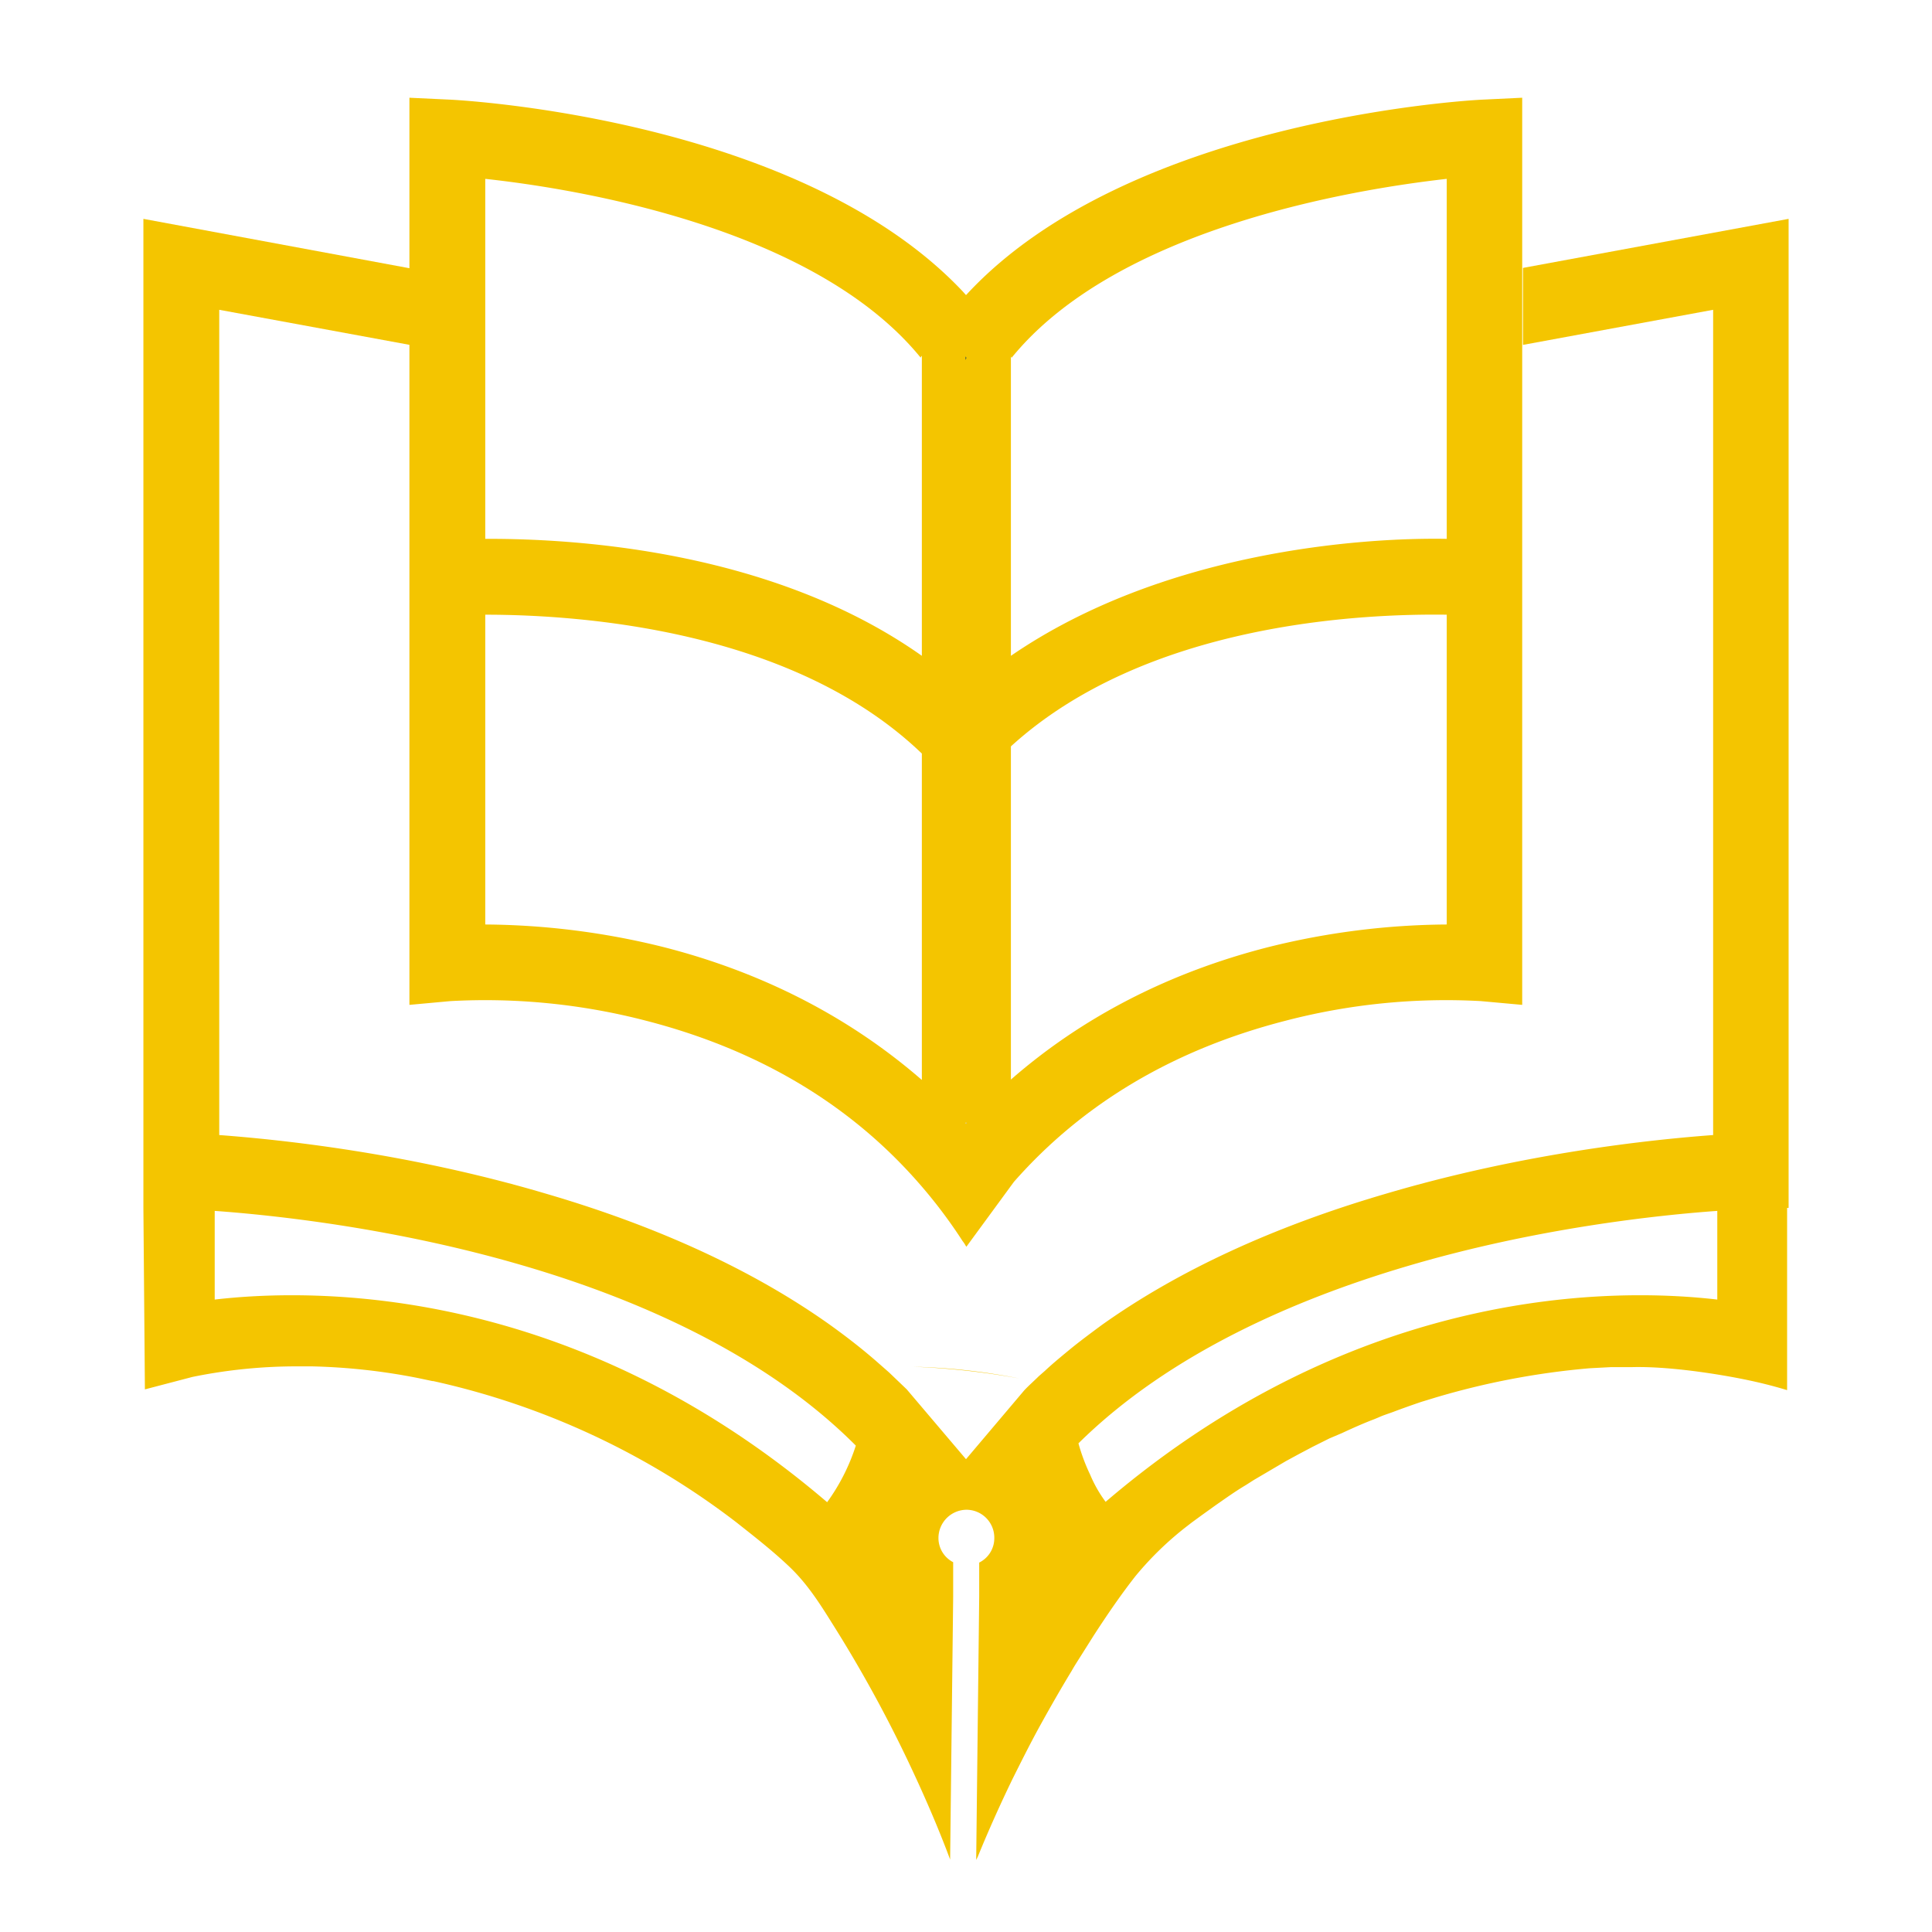
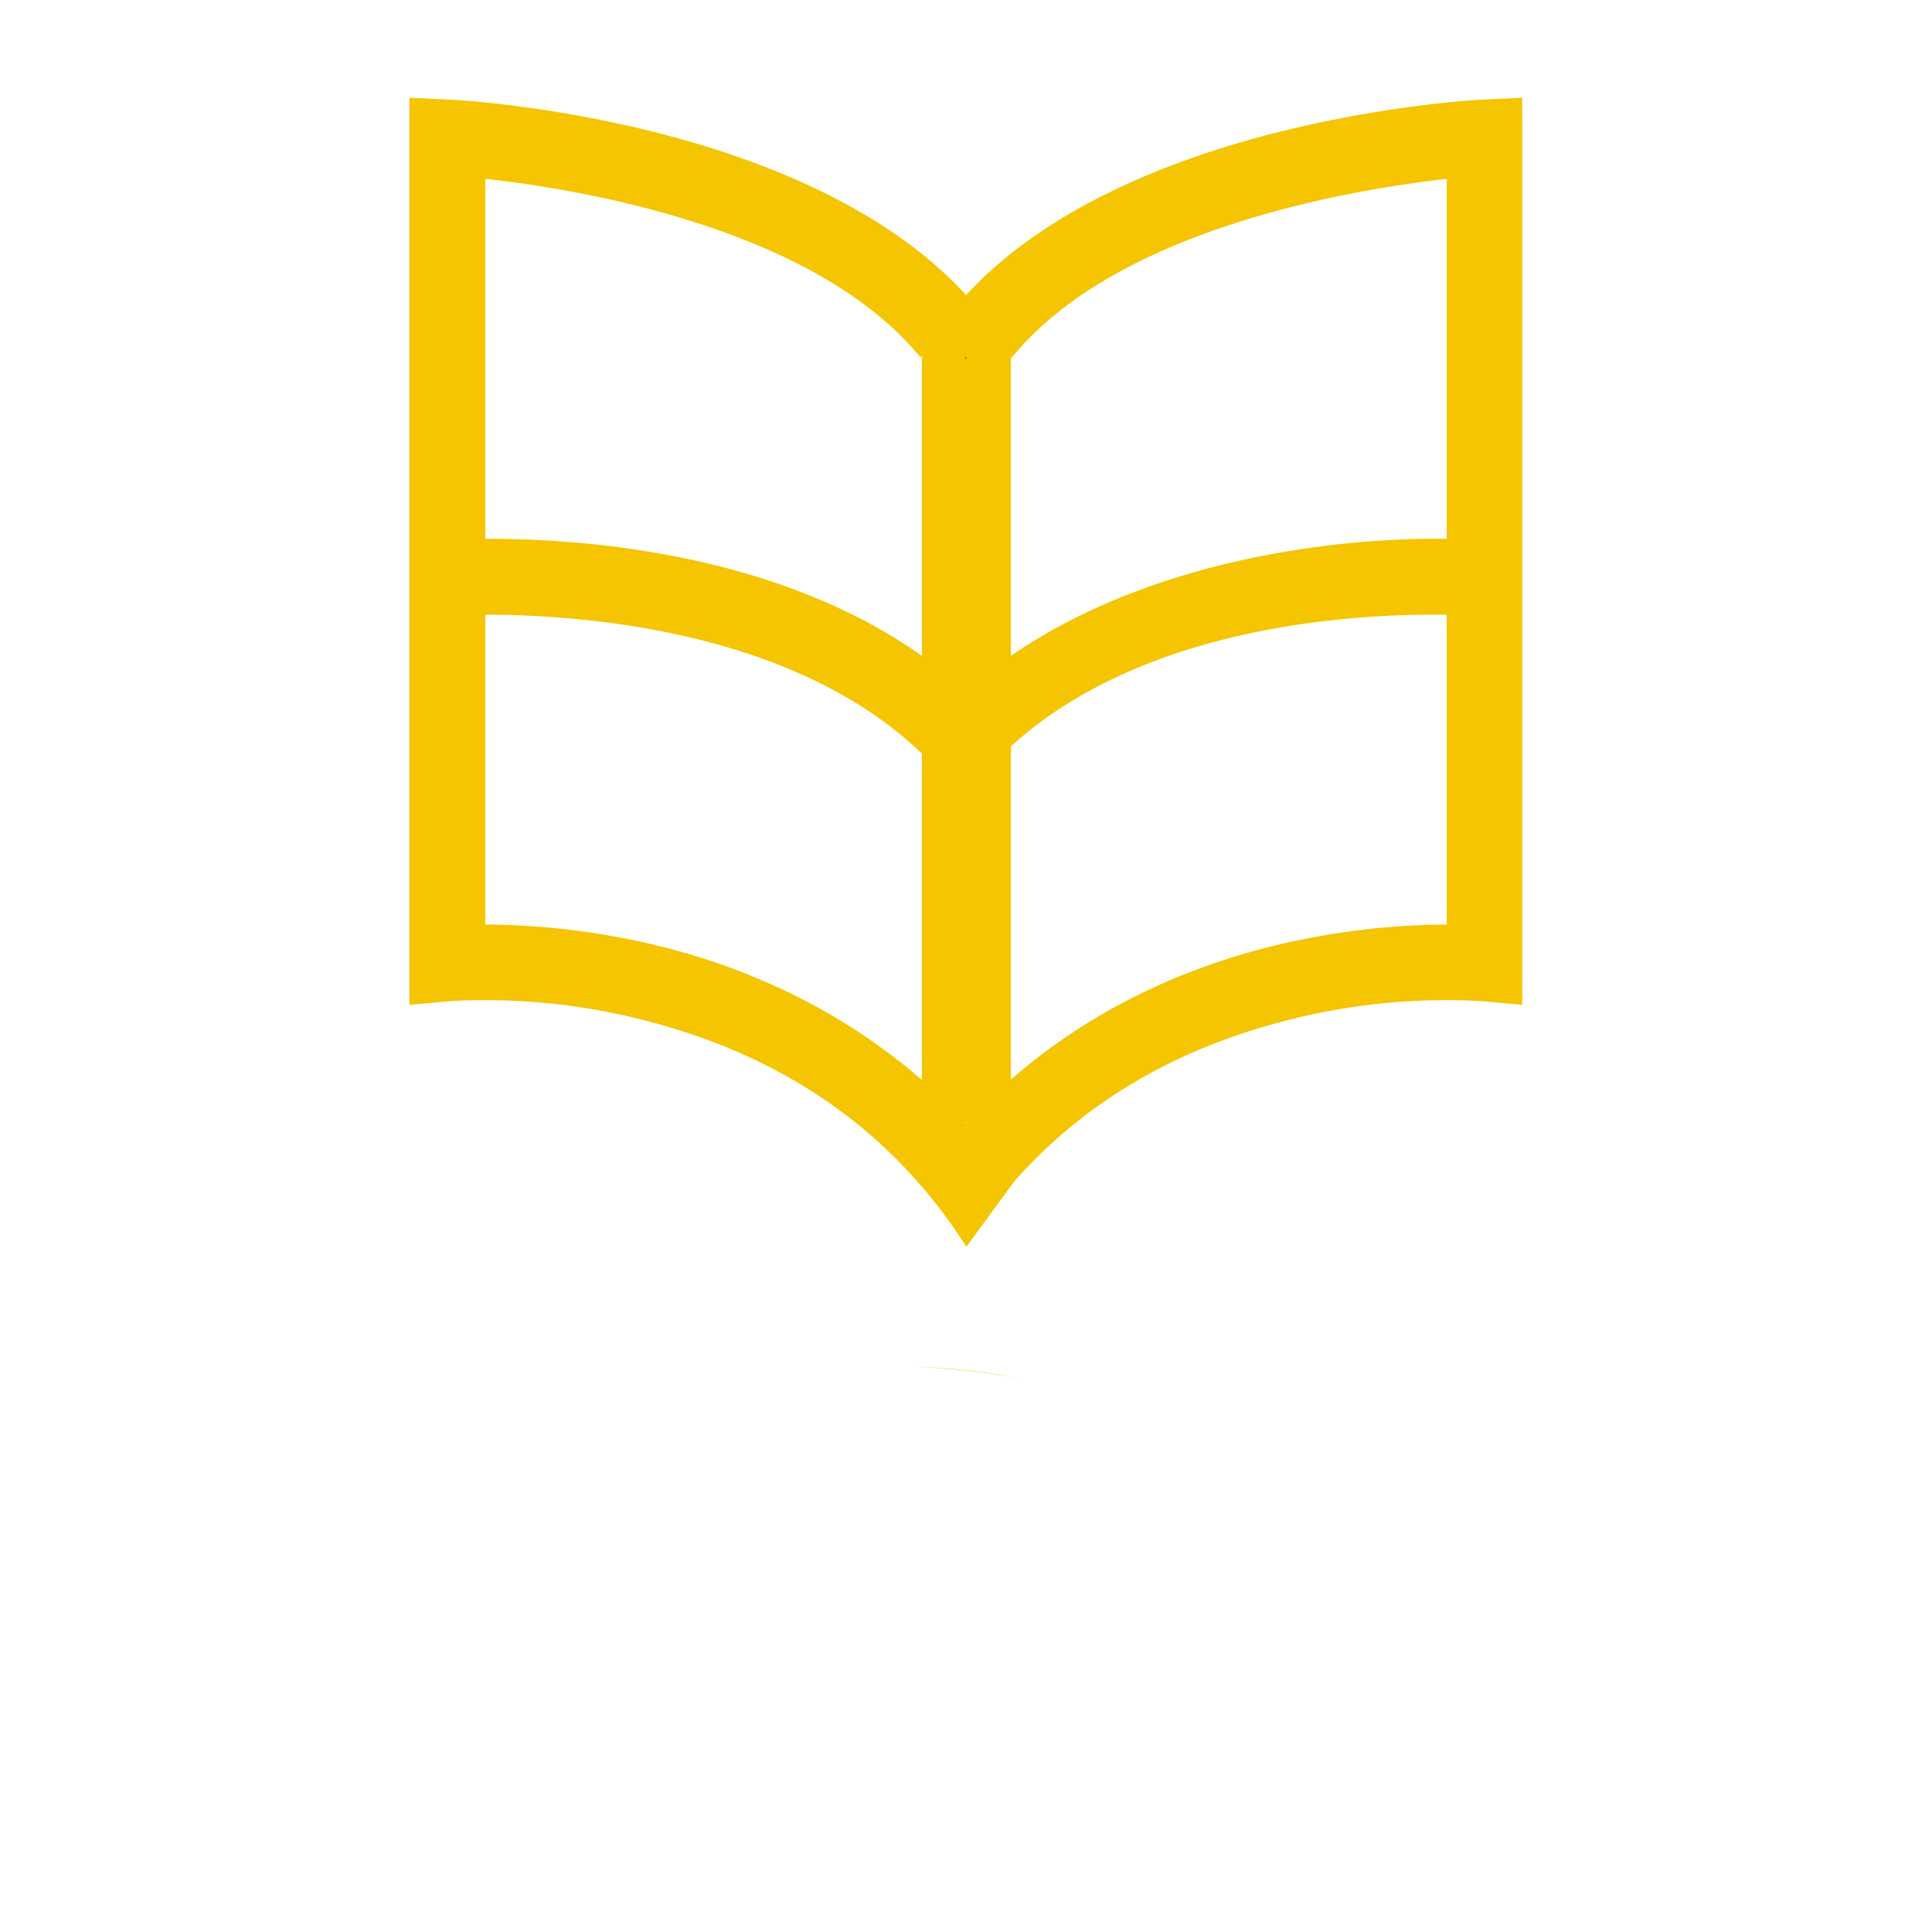
<svg xmlns="http://www.w3.org/2000/svg" id="Layer_1" data-name="Layer 1" viewBox="0 0 512 512">
-   <path d="M256.1,297.5v.2h-.2C256,297.6,256,297.5,256.1,297.5Z" style="fill:#022c5c" />
  <path d="M256.1,94.3v.9a.8.8,0,0,1-.2-.4C255.9,94.6,256,94.5,256.1,94.3Z" style="fill:#f4c500" />
  <path d="M241.9,362.2a196.7,196.7,0,0,1,28.2,3.1A164.3,164.3,0,0,0,241.9,362.2Z" style="fill:#f4c500" />
-   <path d="M38.4,368.2,51,364.9a137.8,137.8,0,0,1,27.8-2.8h3.8a163.3,163.3,0,0,1,28.2,3.1l3.8.8h.2a203.9,203.9,0,0,1,80.3,37.4c4.8,3.8,9.7,7.6,14.2,11.9s7.8,9.4,11.1,14.7a350.1,350.1,0,0,1,19.9,36c4.2,8.8,8.1,17.7,11.5,26.8v-.6l.8-69v-9.2a7.2,7.2,0,0,1-3.9-6.5,7.5,7.5,0,0,1,7.4-7.4h.1a7.4,7.4,0,0,1,7.3,7.5,7.2,7.2,0,0,1-4,6.5V423l-.8,69.9.4-.8c2.9-7.1,6-14,9.3-20.8,2.4-4.8,4.8-9.6,7.4-14.3s5.4-9.6,8.2-14.2c.9-1.6,1.9-3.1,2.9-4.7l2.9-4.6c3.5-5.4,7.1-10.7,11.1-15.8a85.1,85.1,0,0,1,14-13.5l.9-.7,2.6-1.9,3.9-2.8c2.6-1.8,5.1-3.6,7.8-5.2l2.2-1.4,8.5-5,3.5-1.9,3.6-1.9,4.4-2.2,3.3-1.4c2.8-1.3,5.7-2.6,8.6-3.7l1.2-.5c1.3-.6,2.7-1,4-1.5s4.9-1.8,7.3-2.6l3.6-1.1a204,204,0,0,1,41-7.8l5.7-.3h5.6c12.7-.3,29.4,3.2,29.4,3.2,3,.6,7,1.5,11.6,2.9V320.1h.4V58L403.6,71V91.4L454,82.1V300.8c-16.2,1.2-50.1,4.7-86.9,15.6-29.7,8.7-55,20.4-75.2,34.8-2.7,2-5.4,4-8,6.1l-1.7,1.4c-1.8,1.5-3.6,3-5.3,4.6l-1.6,1.4c-1.3,1.3-2.7,2.5-3.9,3.8L256,386.7l-15.7-18.5-4.7-4.5-3.3-2.9c-3.9-3.4-7.9-6.5-12.2-9.6-20.2-14.4-45.5-26.1-75.2-34.8-36.7-10.9-70.7-14.4-86.8-15.6V82.1l50.5,9.3h.1V71.1h-.1L38,58V320.1Zm180.8,29.9c-67.5-57.7-135.7-56.8-162.3-53.7V320.9c15.3,1.1,48.1,4.5,82.8,14.8,28.7,8.5,62.8,23,87.1,47.4A53.1,53.1,0,0,1,219.2,398.1Zm235.9-53.7c-26.6-3.1-94.7-4-162.1,53.6a34.3,34.3,0,0,1-4.1-7.2,50.2,50.2,0,0,1-3.1-8.3c24.3-24,58-38.3,86.6-46.8,34.6-10.3,67.3-13.7,82.7-14.8Z" style="fill:#f4c500" />
  <path d="M393,26.4c-4.6.2-94.1,5.5-136.8,51.6l-.2.2-.8-.9C212.3,31.7,123.6,26.6,119.1,26.4l-10.6-.5V266.3l10.9-1a169.4,169.4,0,0,1,51.8,5.2c29.5,7.6,53.7,21.9,72,42.7a132.1,132.1,0,0,1,11.9,15.7,8.3,8.3,0,0,1,.8,1.2l.2.3,12.6-17.2c18.3-20.8,42.4-35.1,72-42.7a168.8,168.8,0,0,1,51.7-5.2l11,1V25.9ZM244.3,286.2c-19.1-16.6-42.3-28.6-68.8-35.3a200.1,200.1,0,0,0-46.9-5.9V162.9c25.8,0,81.7,4.1,115.7,36.8Zm0-112.4c-38.9-27.5-90.2-31.1-115.7-31V47.4c24.9,2.7,87.4,13,115.4,47.4,0-.2.1-.3.3-.5Zm11.5,123.9c.1-.1.1-.2.2-.2a.2.2,0,0,1,.2.2ZM383.4,245a200.1,200.1,0,0,0-46.9,5.9c-26.5,6.7-49.6,18.6-68.6,35.2V197.8c35.9-32.7,92.9-35.2,115.5-34.9Zm0-102.2c-22.9-.4-75.3,3.4-115.5,31V94.4a.8.8,0,0,0,.2.4C296,60.5,358.5,50.2,383.4,47.4Z" style="fill:#f4c500" />
  <path d="M256.1,94.8l-.2.6v-1A.8.8,0,0,0,256.1,94.8Z" style="fill:#022c5c" />
</svg>